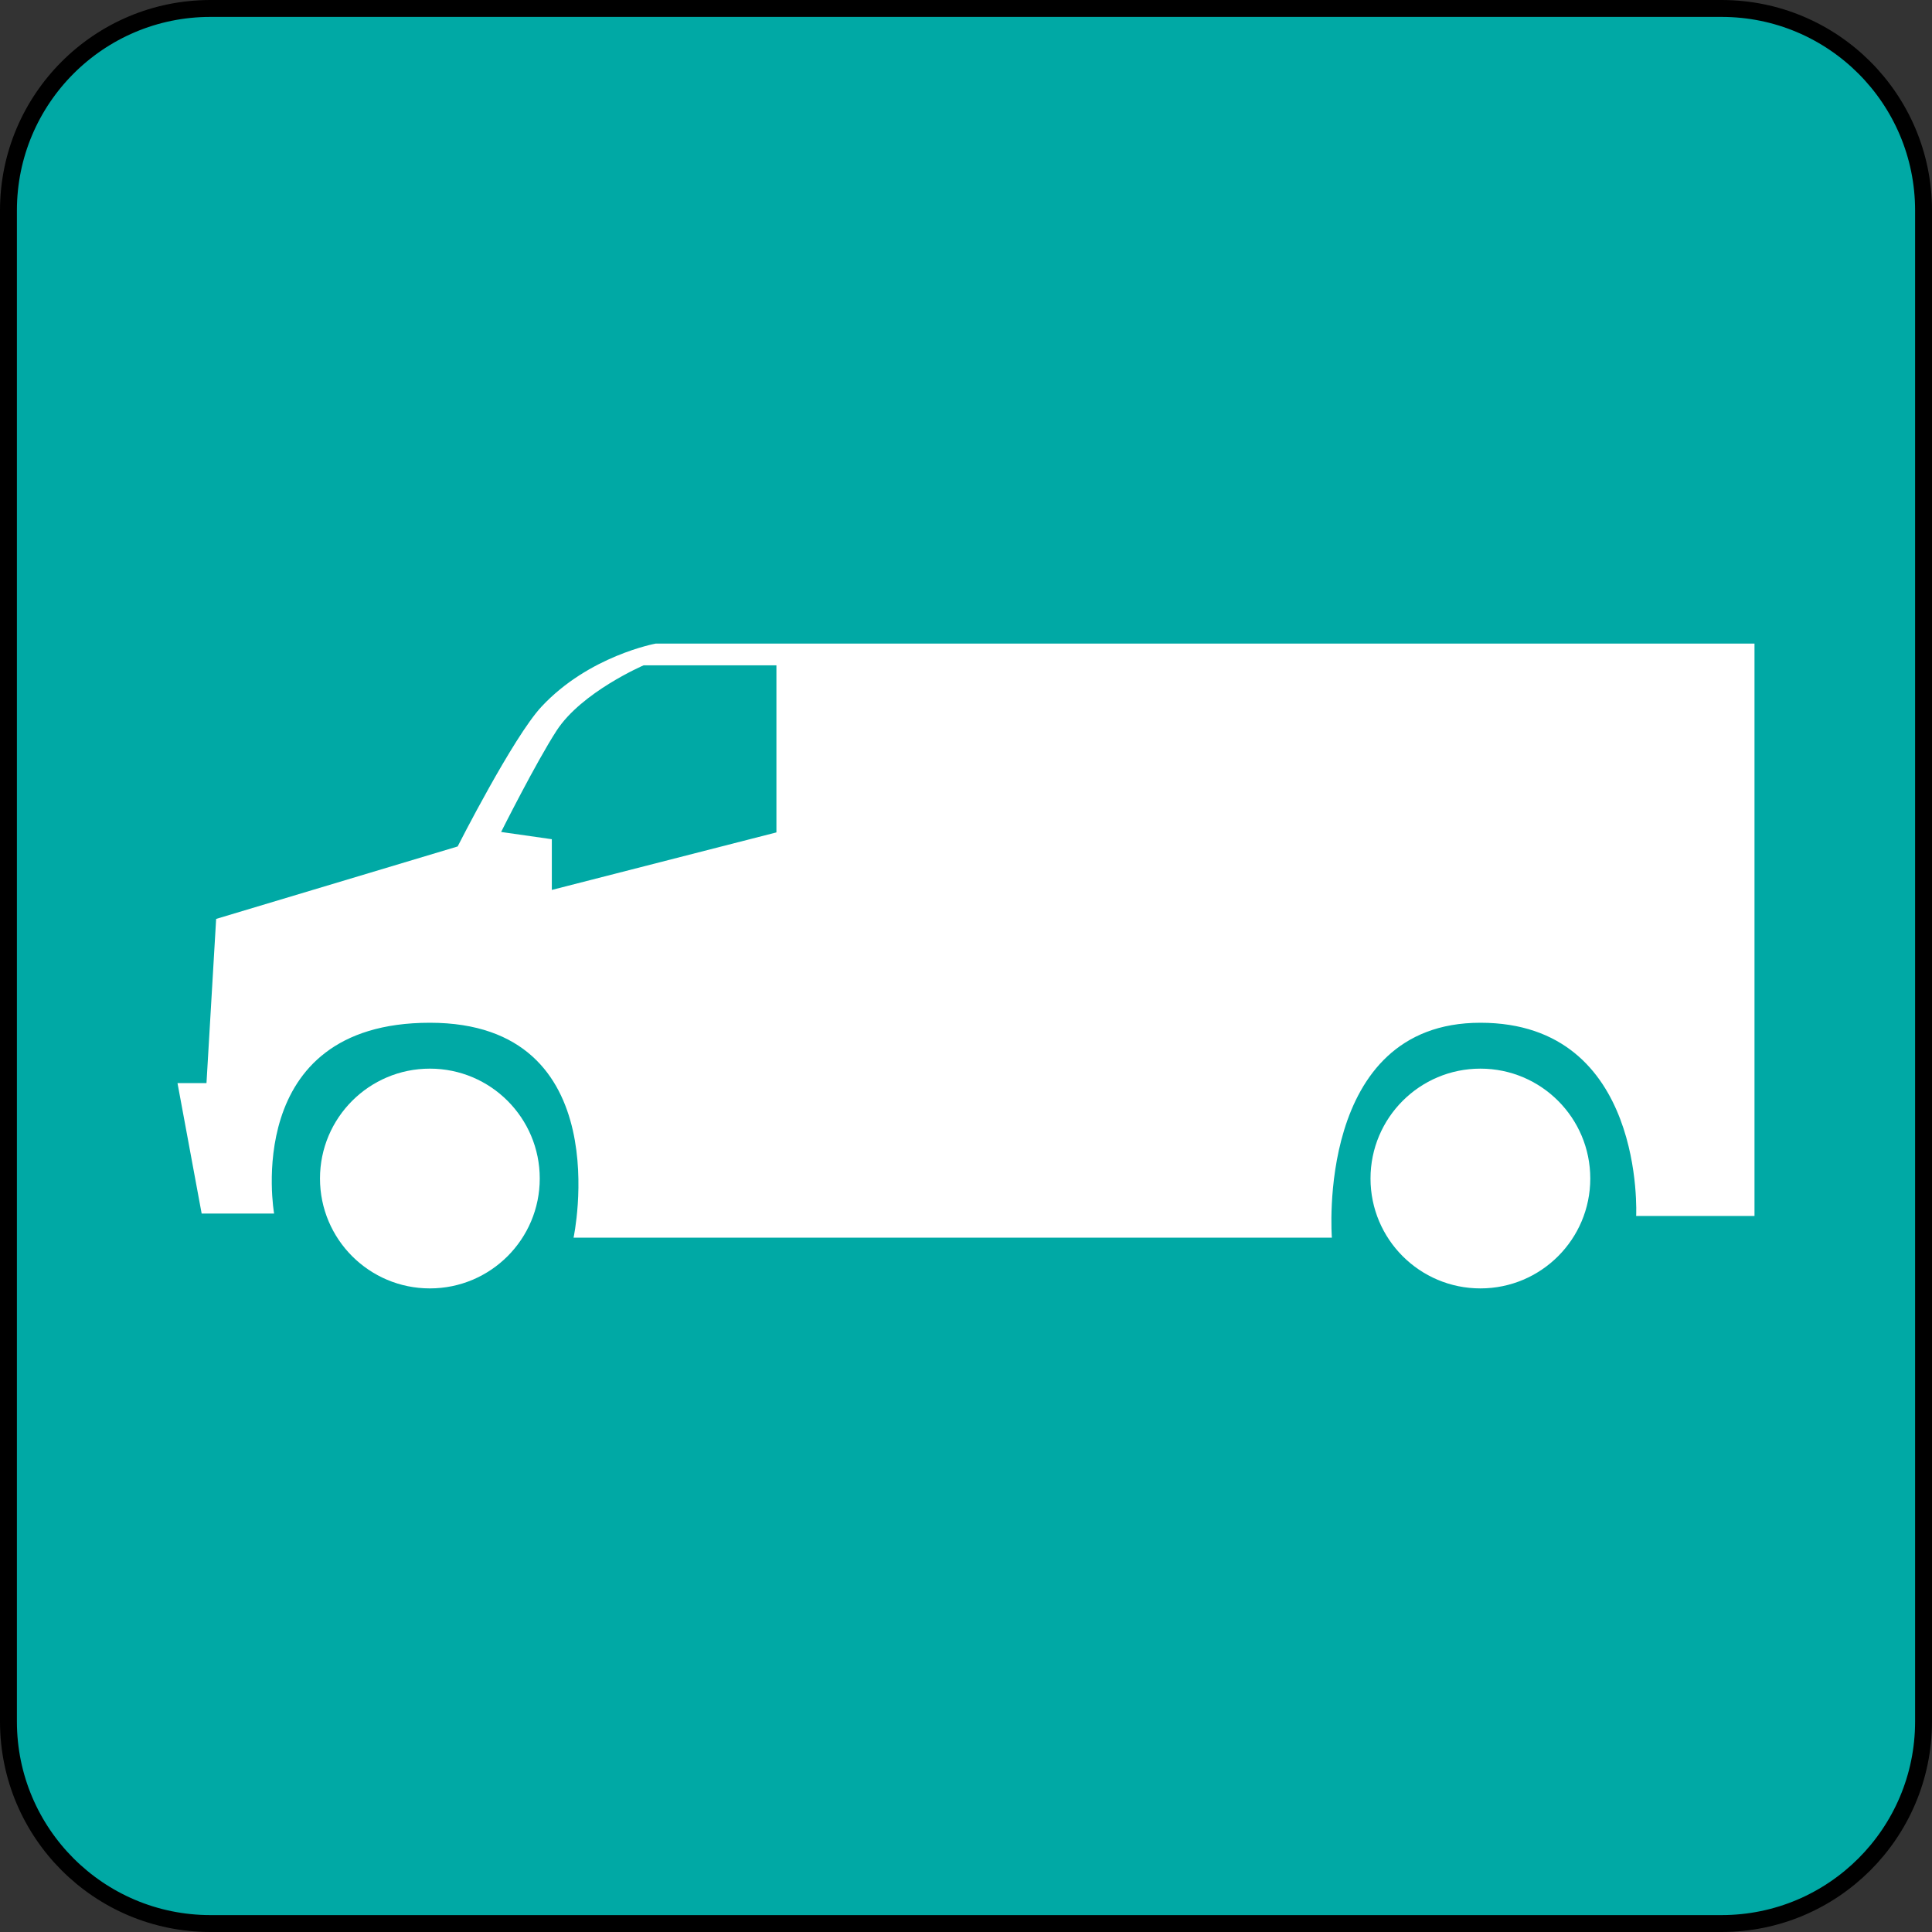
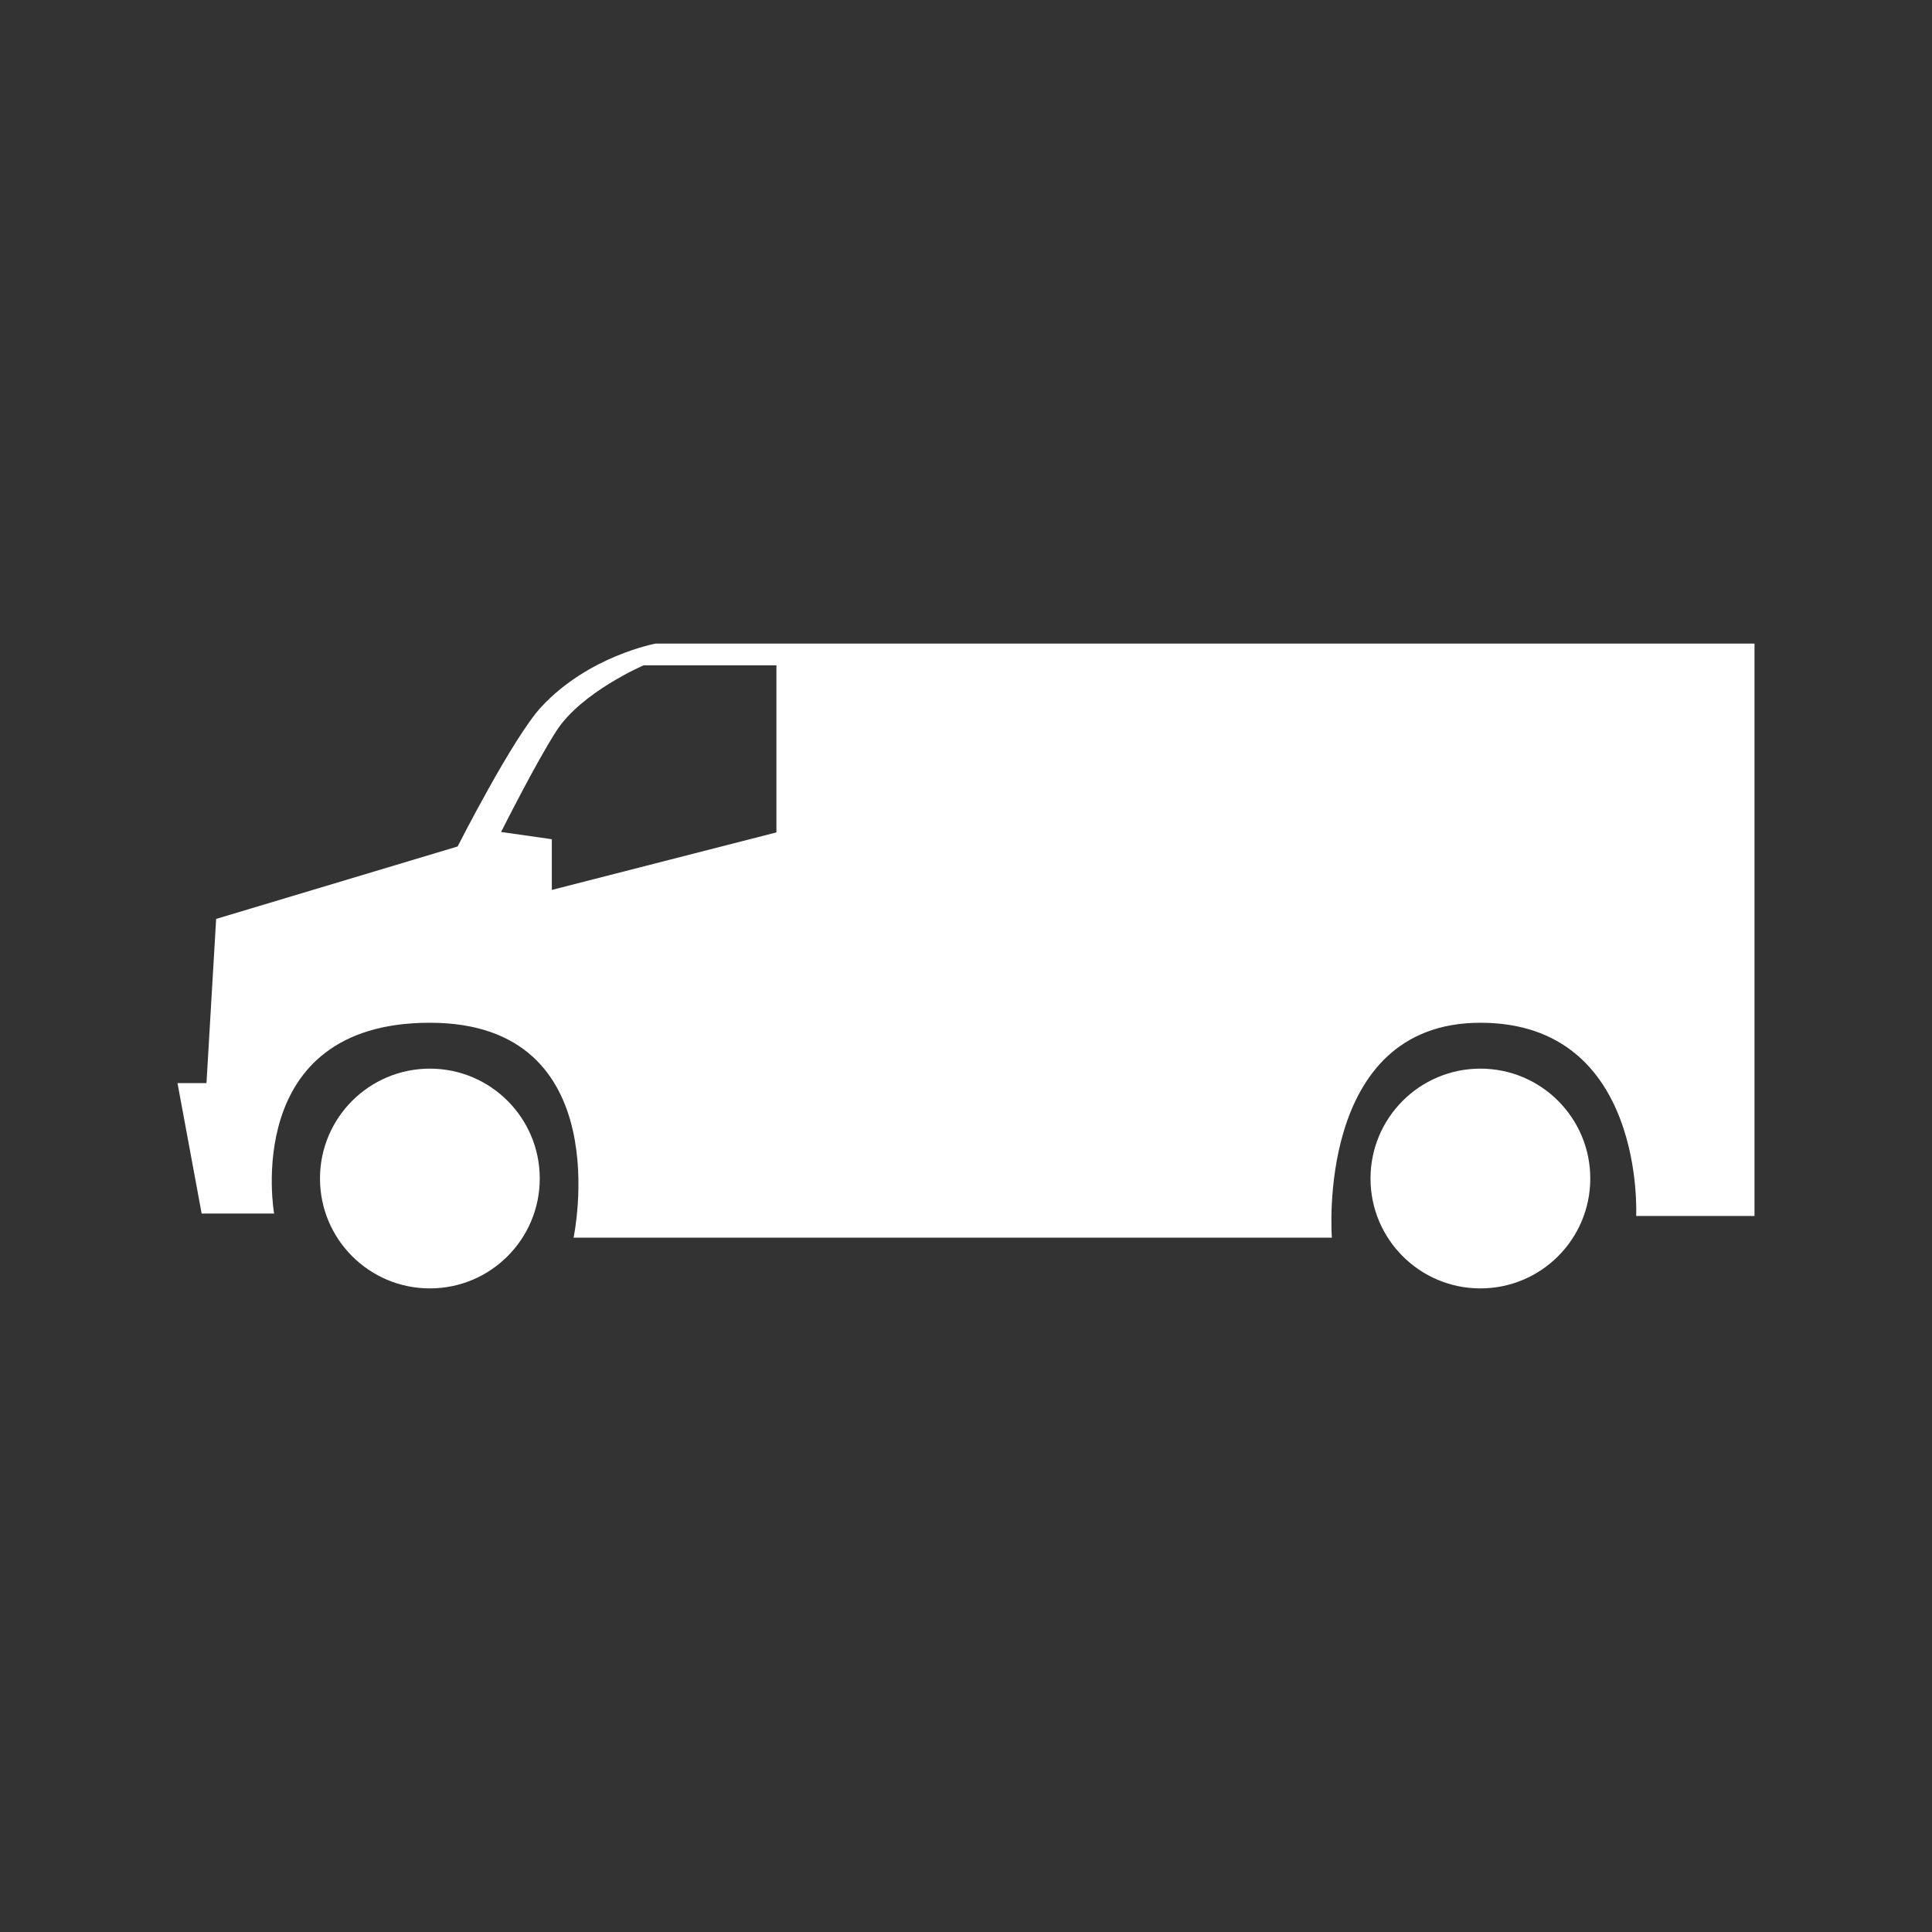
<svg xmlns="http://www.w3.org/2000/svg" xmlns:xlink="http://www.w3.org/1999/xlink" version="1.1" id="Vrstva_1" x="0px" y="0px" viewBox="0 0 800 800" style="enable-background:new 0 0 800 800;" xml:space="preserve">
  <rect x="0" y="0" width="800" height="800" fill="#333333" stroke="none" />
  <style type="text/css">
	.st0{clip-path:url(#SVGID_2_);fill:#00A9A5;}
	.st1{clip-path:url(#SVGID_4_);fill:#FFFFFF;}
	.st2{clip-path:url(#SVGID_6_);fill:none;stroke:#000000;stroke-width:7;}
</style>
  <g>
    <defs>
-       <rect id="SVGID_1_" width="800" height="800" />
-     </defs>
+       </defs>
    <clipPath id="SVGID_2_">
      <use xlink:href="#SVGID_1_" style="overflow:visible;" />
    </clipPath>
-     <path class="st0" d="M87.15,3.5C40.95,3.5,3.5,40.95,3.5,87.15v625.7c0,46.2,37.45,83.65,83.65,83.65h625.7   c46.2,0,83.65-37.45,83.65-83.65V87.15c0-46.2-37.45-83.65-83.65-83.65H87.15z" />
  </g>
  <g>
    <defs>
      <path id="SVGID_3_" d="M87.15,3.5C40.95,3.5,3.5,40.95,3.5,87.15v625.7c0,46.2,37.45,83.65,83.65,83.65h625.7    c46.2,0,83.65-37.45,83.65-83.65V87.15c0-46.2-37.45-83.65-83.65-83.65H87.15z" />
    </defs>
    <clipPath id="SVGID_4_">
      <use xlink:href="#SVGID_3_" style="overflow:visible;" />
    </clipPath>
    <path class="st1" d="M178,533.5c25.13,0,45.5-20.37,45.5-45.5c0-25.13-20.37-45.5-45.5-45.5s-45.5,20.37-45.5,45.5   C132.5,513.13,152.87,533.5,178,533.5" />
    <path class="st1" d="M613,533.5c25.13,0,45.5-20.37,45.5-45.5c0-25.13-20.37-45.5-45.5-45.5c-25.13,0-45.5,20.37-45.5,45.5   C567.5,513.13,587.87,533.5,613,533.5" />
    <path class="st1" d="M321.5,344.68l-93,23.82v-21l-21-3c0,0,14.52-28.96,23-42c10.4-16,36-27,36-27h55V344.68z M726.5,503.5v-237   h-455c0,0-27.6,5-47.29,26.13c-11.73,12.59-34.71,57.87-34.71,57.87l-100,30l-4,68h-12l10,54h30c0,0-14-79,64.5-79s59.5,89,59.5,89   h314c0,0-7-89,61.5-89s64.5,80,64.5,80H726.5z" />
  </g>
  <g>
    <defs>
-       <rect id="SVGID_5_" width="800" height="800" />
-     </defs>
+       </defs>
    <clipPath id="SVGID_6_">
      <use xlink:href="#SVGID_5_" style="overflow:visible;" />
    </clipPath>
-     <path class="st2" d="M87.15,3.5C40.95,3.5,3.5,40.95,3.5,87.15v625.7c0,46.2,37.45,83.65,83.65,83.65h625.7   c46.2,0,83.65-37.45,83.65-83.65V87.15c0-46.2-37.45-83.65-83.65-83.65H87.15z" />
  </g>
</svg>